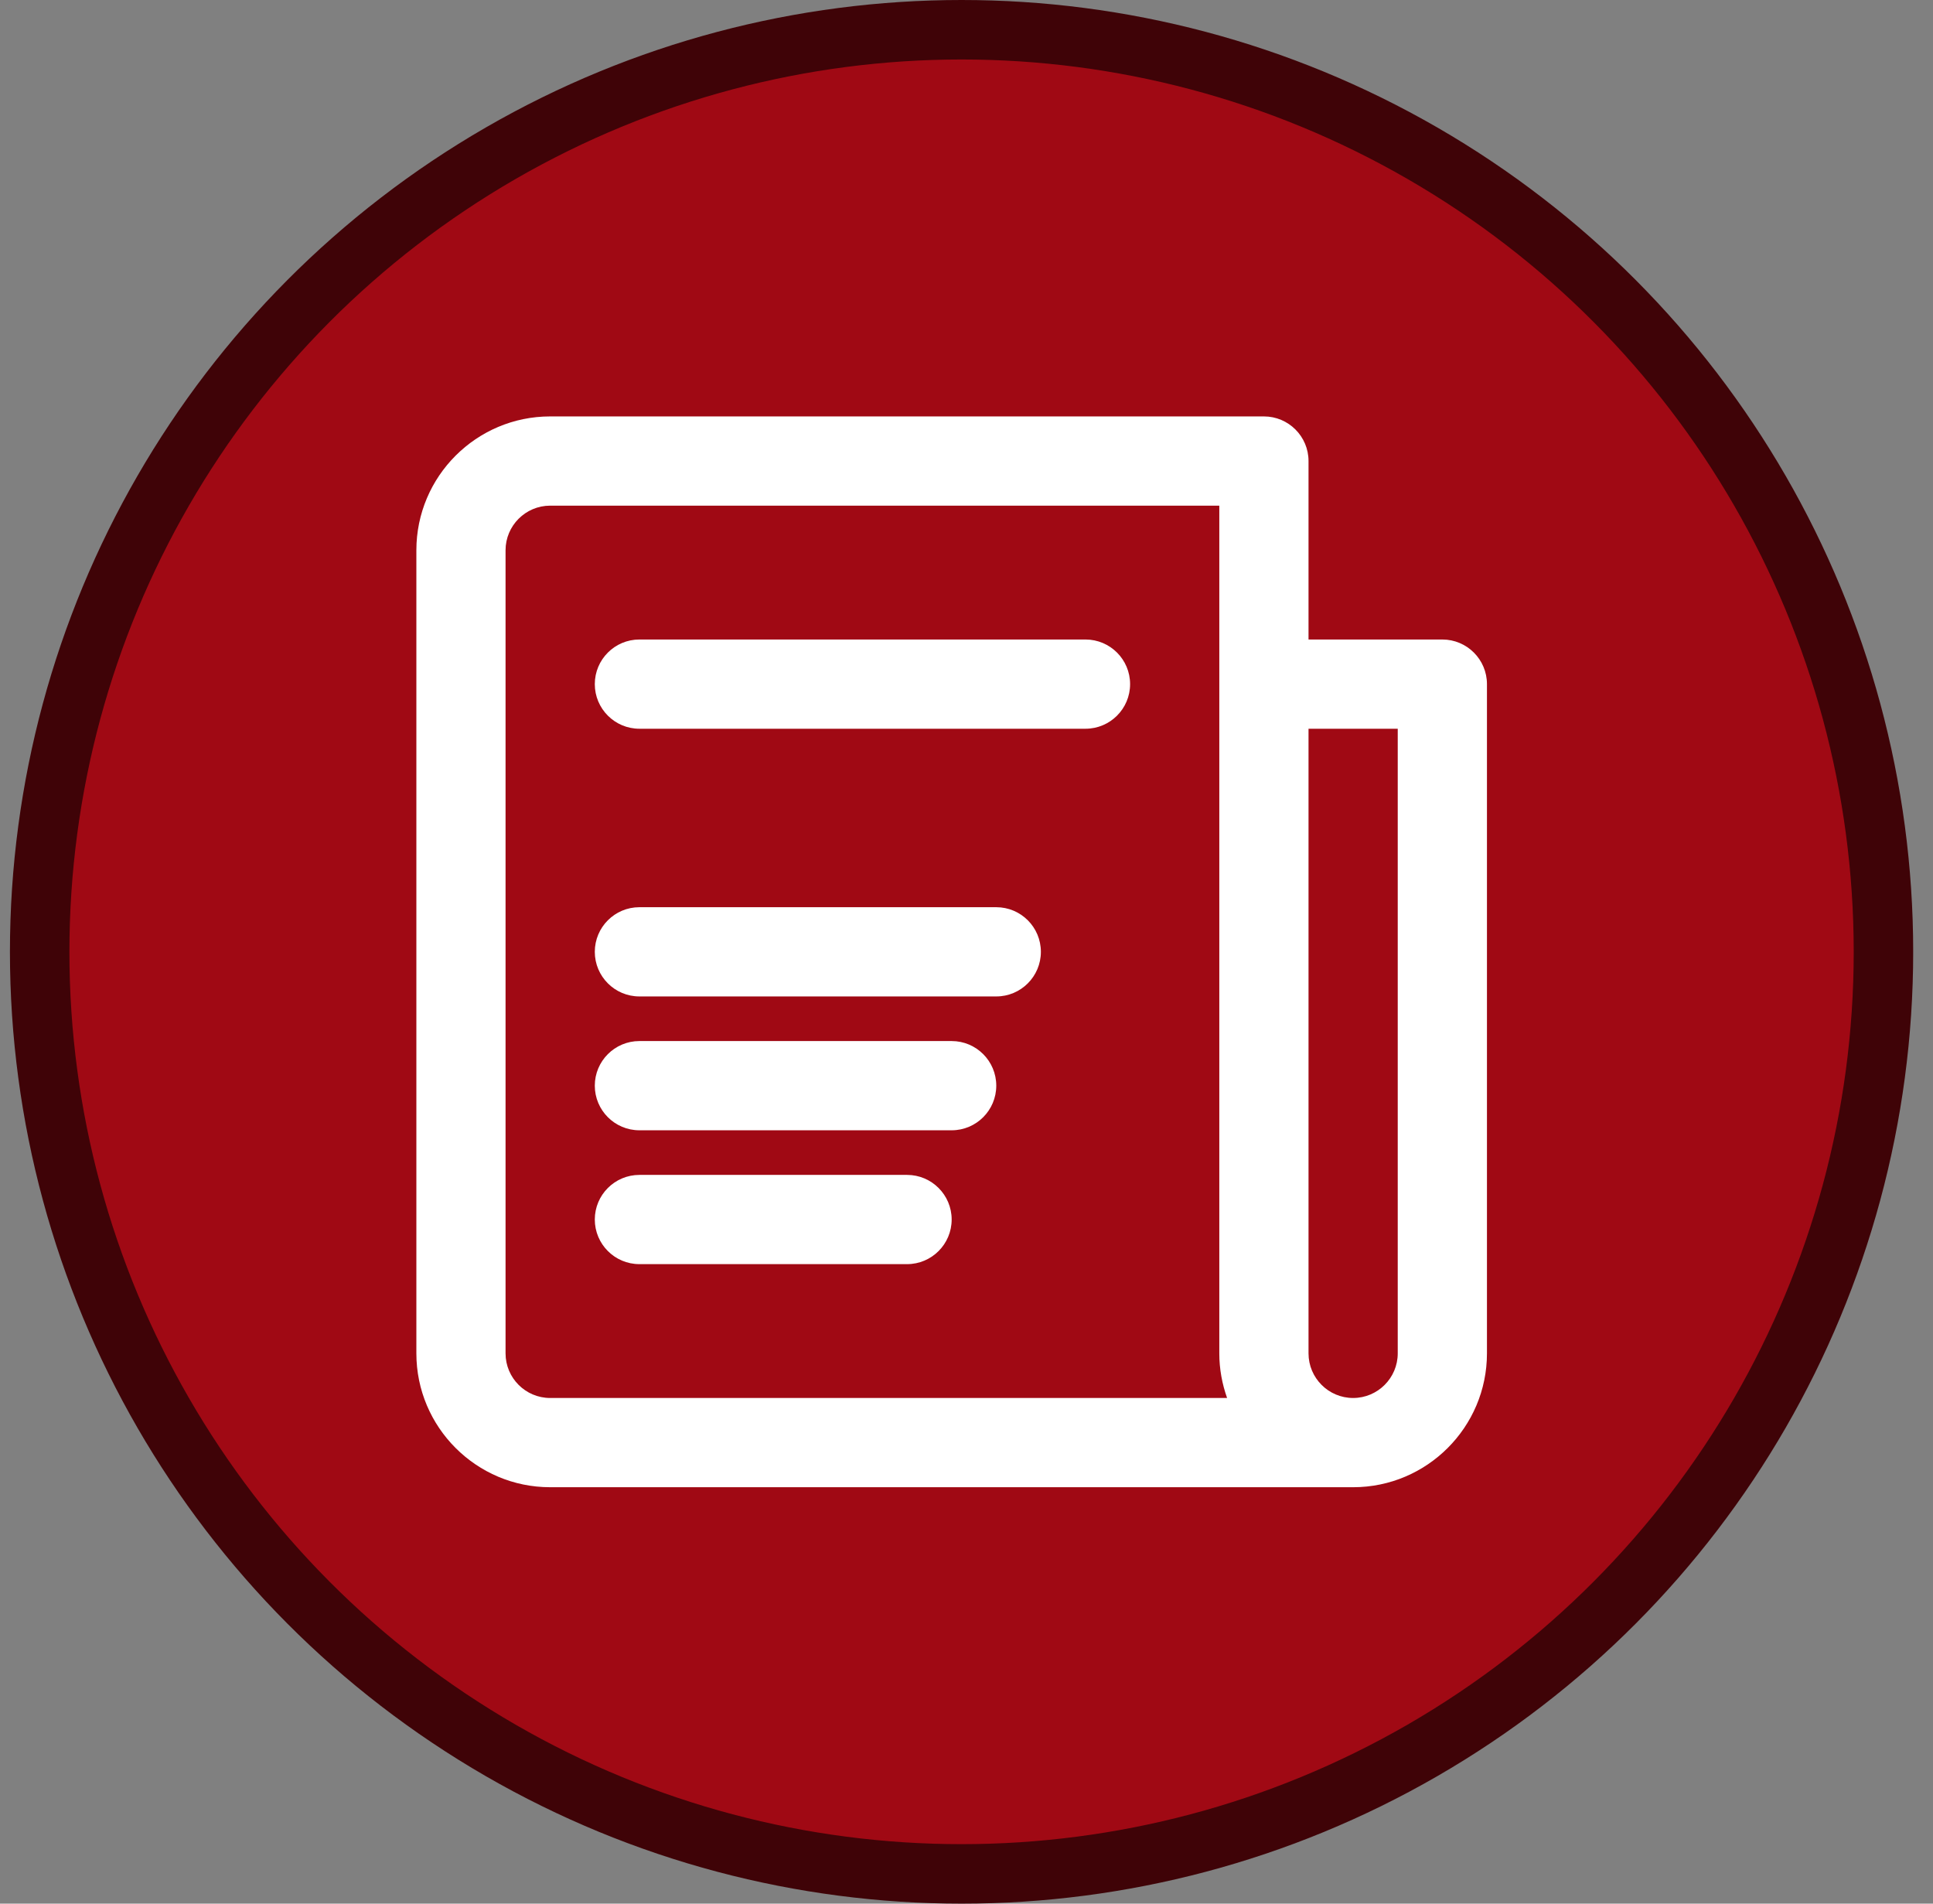
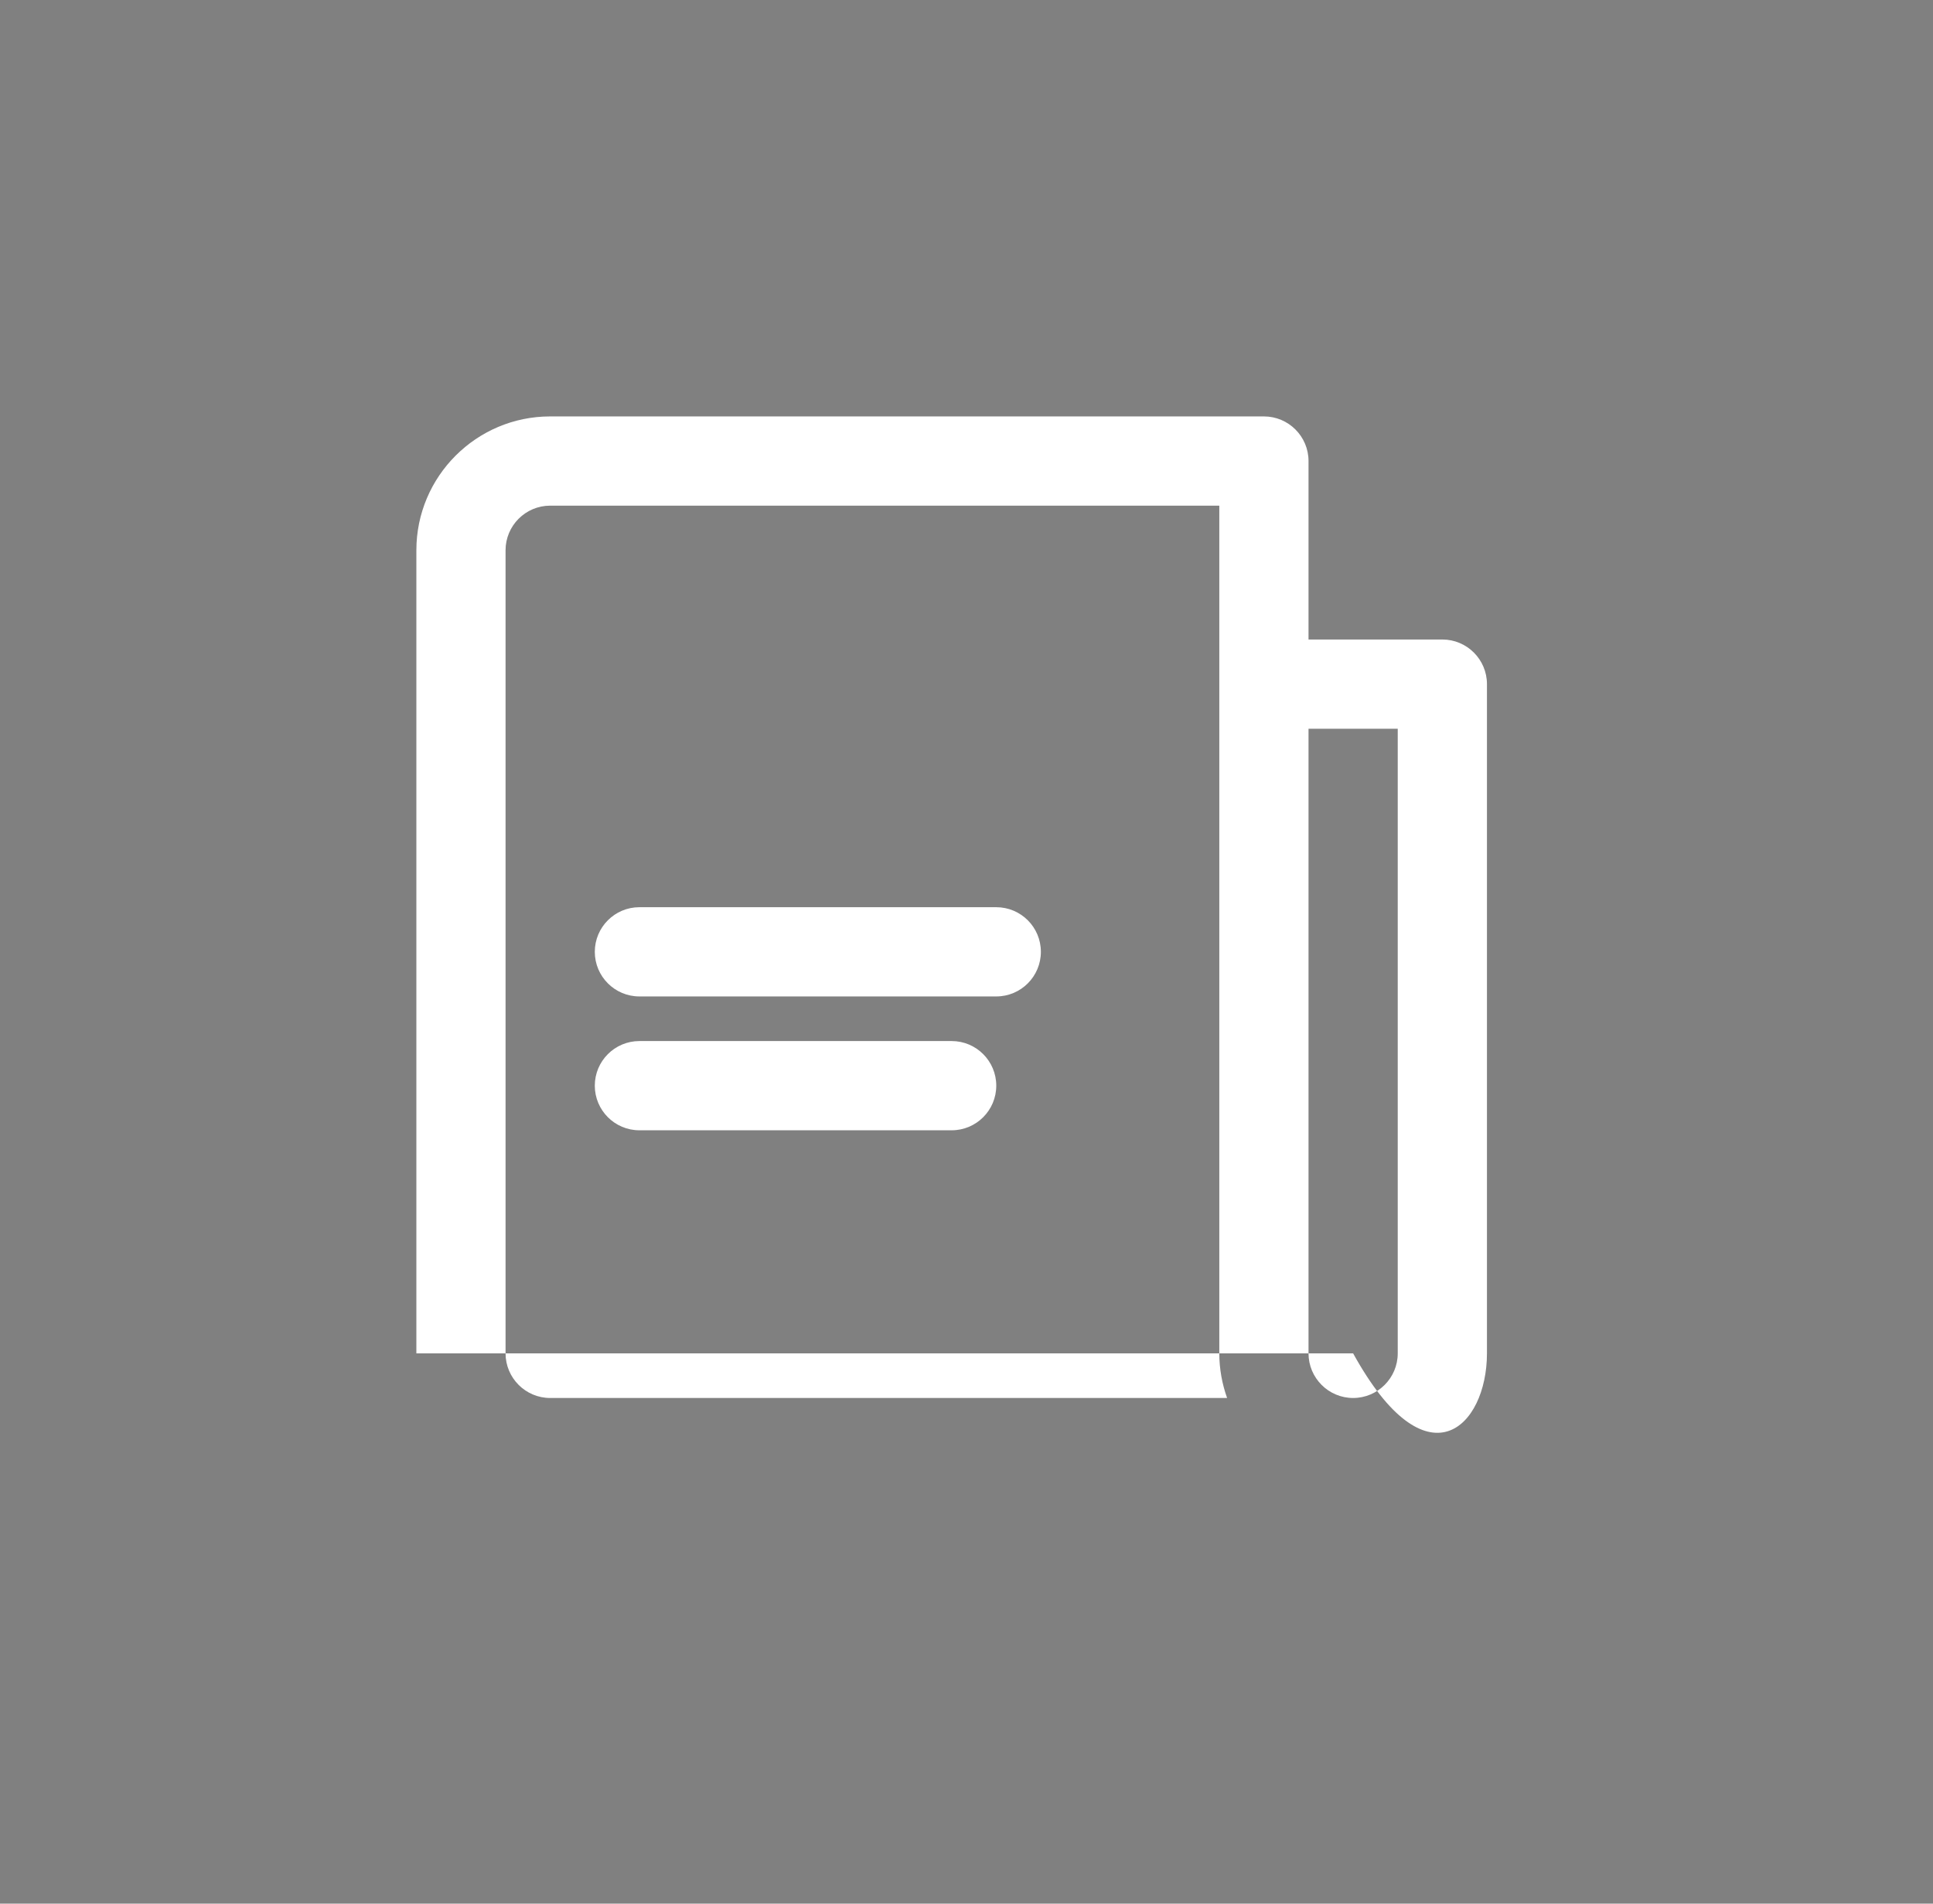
<svg xmlns="http://www.w3.org/2000/svg" width="65" height="64" viewBox="0 0 65 64" fill="none">
  <rect x="0" y="0" width="65" height="64" fill="#808080" stroke="none" />
  <g clip-path="url(#clip0_3003_12501)">
-     <circle cx="32.334" cy="32" r="31" fill="#A00914" stroke="#3F0307" stroke-width="2" />
-     <path d="M48.501 21.5H44.001V15.5C44.001 14.672 43.328 14 42.501 14H18.5C16.019 14 14.001 16.018 14.001 18.5V45.5C14.001 47.982 16.019 50 18.5 50H45.501C47.982 50 50.001 47.982 50.001 45.5V23C50.001 22.172 49.328 21.5 48.501 21.5ZM18.5 47C17.673 47 17 46.327 17 45.5V18.5C17 17.673 17.673 17 18.5 17H41.001V23V45.5C41.001 46.026 41.096 46.53 41.263 47H18.5ZM47.001 45.5C47.001 46.327 46.328 47 45.501 47C44.673 47 44.001 46.327 44.001 45.5V24.5H47.001V45.5Z" fill="white" />
-     <path d="M36.501 21.5H21.501C20.673 21.5 20.001 22.172 20.001 23C20.001 23.828 20.673 24.5 21.501 24.5H36.501C37.329 24.5 38.001 23.828 38.001 23C38.001 22.172 37.329 21.5 36.501 21.5Z" fill="white" />
+     <path d="M48.501 21.5H44.001V15.5C44.001 14.672 43.328 14 42.501 14H18.5C16.019 14 14.001 16.018 14.001 18.5V45.5H45.501C47.982 50 50.001 47.982 50.001 45.5V23C50.001 22.172 49.328 21.5 48.501 21.5ZM18.5 47C17.673 47 17 46.327 17 45.5V18.5C17 17.673 17.673 17 18.5 17H41.001V23V45.5C41.001 46.026 41.096 46.53 41.263 47H18.5ZM47.001 45.5C47.001 46.327 46.328 47 45.501 47C44.673 47 44.001 46.327 44.001 45.5V24.5H47.001V45.5Z" fill="white" />
    <path d="M33.501 30.5H21.501C20.673 30.5 20.001 31.172 20.001 32C20.001 32.828 20.673 33.5 21.501 33.5H33.501C34.329 33.5 35.001 32.828 35.001 32C35.001 31.172 34.329 30.5 33.501 30.5Z" fill="white" />
    <path d="M32.001 35H21.501C20.673 35 20.001 35.672 20.001 36.5C20.001 37.328 20.673 38 21.501 38H32.001C32.829 38 33.501 37.328 33.501 36.5C33.501 35.672 32.829 35 32.001 35Z" fill="white" />
-     <path d="M30.501 39.5H21.501C20.673 39.5 20.001 40.172 20.001 41C20.001 41.828 20.673 42.5 21.501 42.5H30.501C31.329 42.5 32.001 41.828 32.001 41C32.001 40.172 31.329 39.5 30.501 39.5Z" fill="white" />
  </g>
  <defs>
    <clipPath id="clip0_3003_12501">
      <rect width="64" height="64" fill="white" transform="translate(0.333)" />
    </clipPath>
  </defs>
</svg>